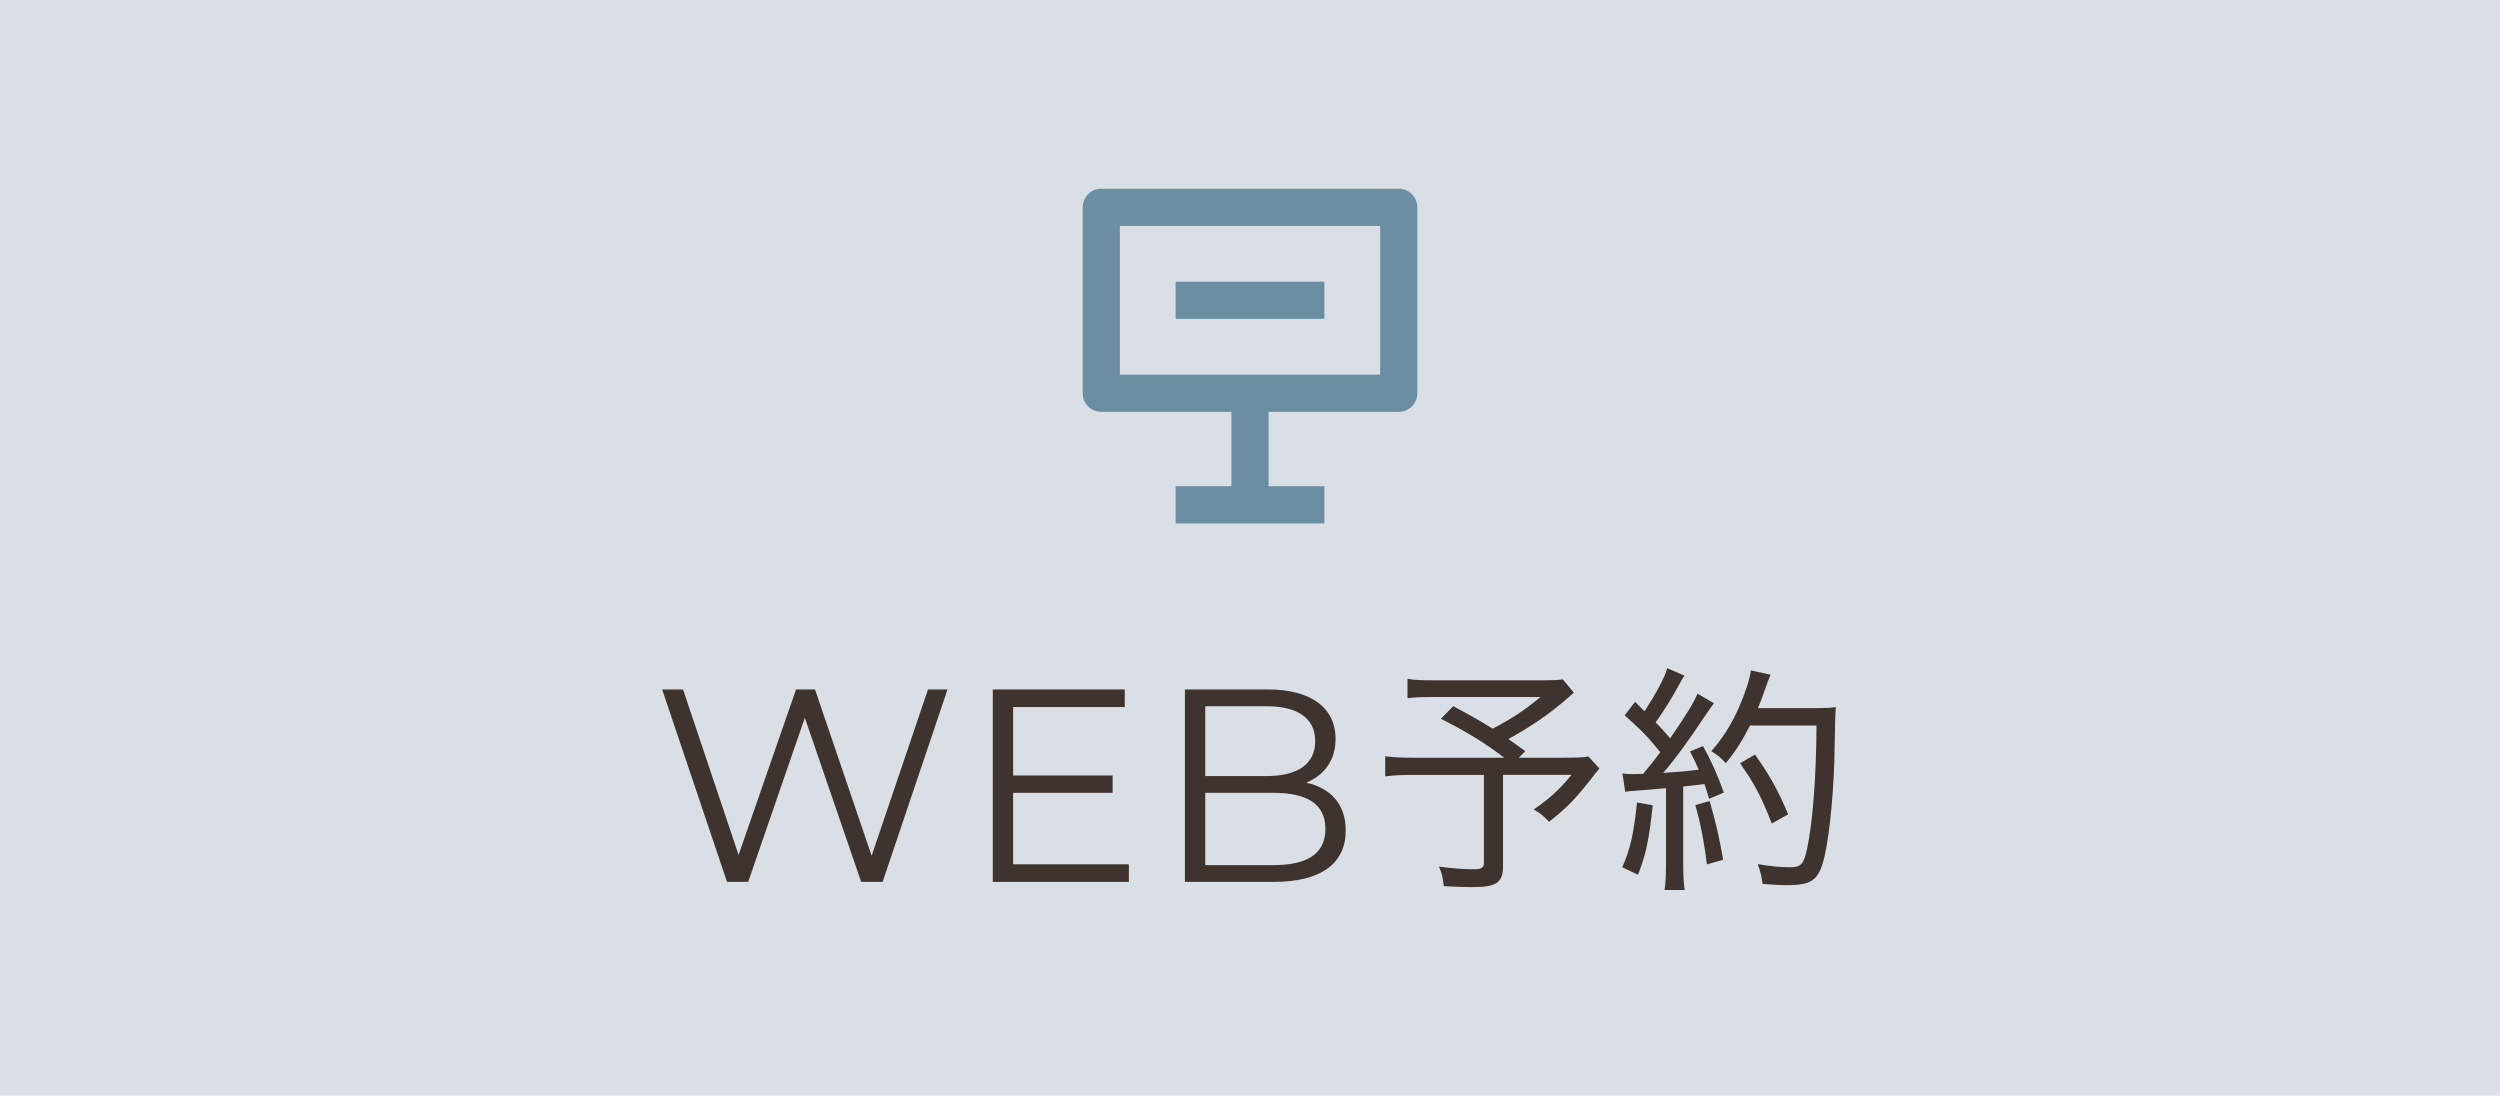
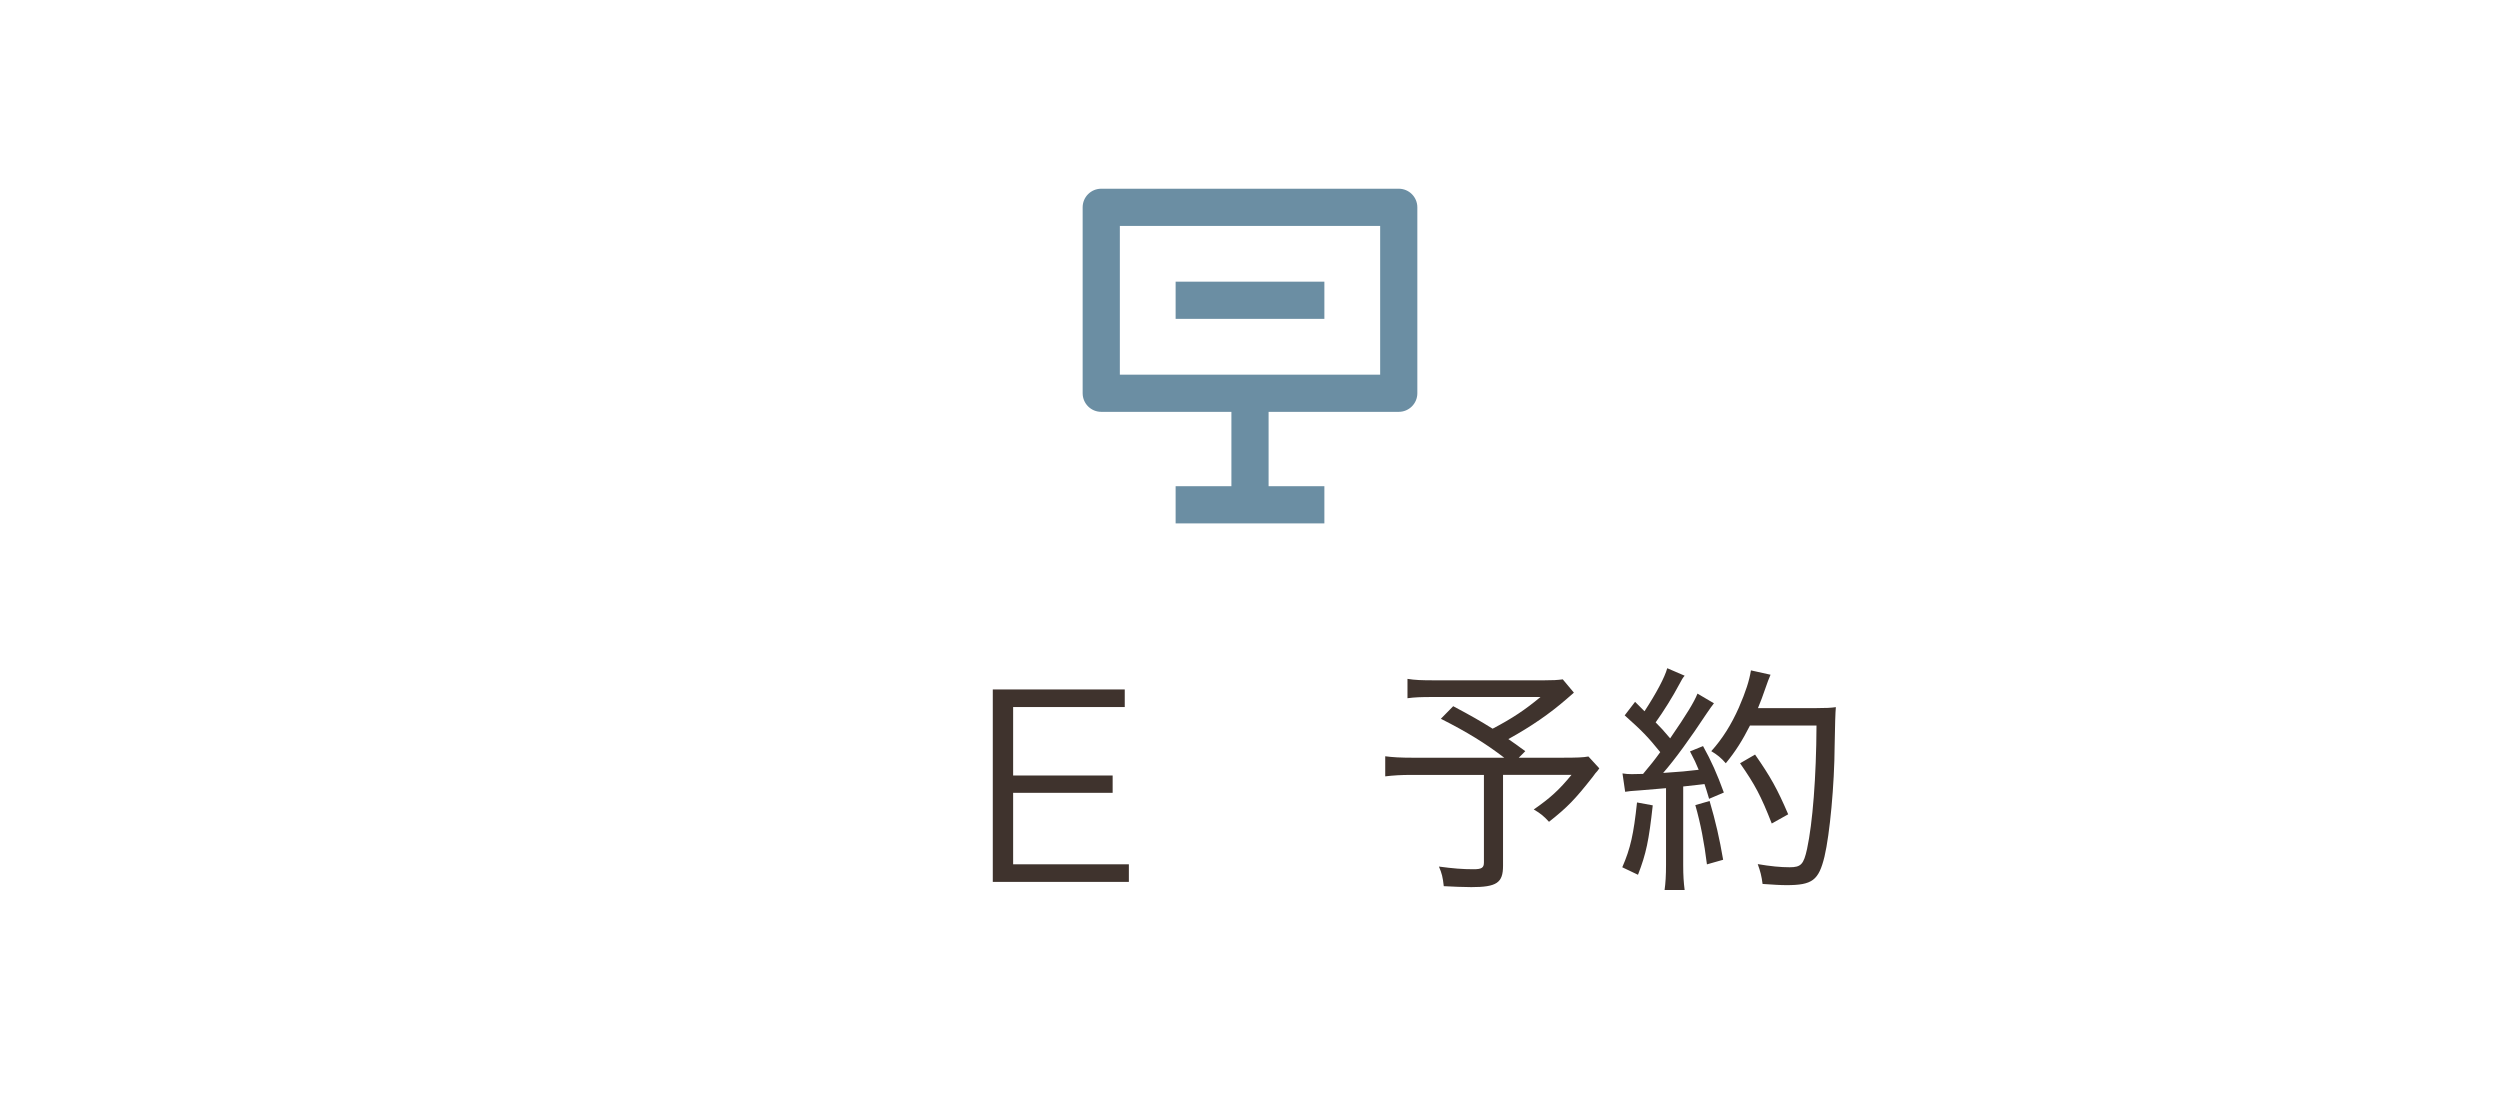
<svg xmlns="http://www.w3.org/2000/svg" id="_レイヤー_1" data-name="レイヤー_1" version="1.1" viewBox="0 0 276 120.962">
  <defs>
    <style>
      .st0 {
        fill: #3f332d;
      }

      .st1 {
        fill: #d9dfe5;
      }

      .st2 {
        fill: #6b8ea3;
      }
    </style>
  </defs>
-   <rect id="_長方形_9" data-name="長方形_9" class="st1" width="276" height="120.962" />
  <g>
-     <path class="st0" d="M104.605,76.116l-7.163,21.245h-2.367l-6.222-18.119-6.252,18.119h-2.337l-7.162-21.245h2.307l6.13,18.27,6.344-18.27h2.094l6.252,18.362,6.222-18.362h2.155Z" />
    <path class="st0" d="M124.627,95.419v1.942h-15.023v-21.245h14.568v1.942h-12.322v7.558h10.986v1.912h-10.986v7.891h12.777Z" />
-     <path class="st0" d="M148.568,91.685c0,3.612-2.671,5.676-7.981,5.676h-9.773v-21.245h9.165c4.734,0,7.466,2.003,7.466,5.463,0,2.429-1.305,4.037-3.247,4.826,2.731.606,4.37,2.397,4.37,5.28ZM133.059,77.968v7.709h6.769c3.399,0,5.372-1.305,5.372-3.854s-1.973-3.854-5.372-3.854h-6.769ZM146.323,91.504c0-2.762-2.034-3.976-5.767-3.976h-7.497v7.981h7.497c3.732,0,5.767-1.214,5.767-4.006Z" />
    <path class="st0" d="M173.759,76.468q-.293.24-.827.721c-1.816,1.575-3.846,2.99-6.409,4.406.56.373.828.587,1.869,1.335l-.721.721h4.807c1.603,0,2.296-.026,2.884-.134l1.202,1.309q-.081.107-.214.294c-.027.026-.107.134-.214.24-.054.08-.16.214-.294.4-1.976,2.511-2.777,3.338-4.833,4.967-.534-.587-.935-.935-1.683-1.361,1.843-1.282,2.804-2.163,4.166-3.818h-7.557v10.04c0,1.869-.694,2.35-3.498,2.35-.722,0-2.243-.054-3.045-.106-.106-.988-.213-1.416-.533-2.163,1.602.214,2.59.294,3.818.294.907,0,1.148-.16,1.148-.748v-9.666h-7.958c-1.255,0-2.003.053-2.938.16v-2.217c.802.106,1.629.16,3.125.16h10.013c-2.056-1.575-4.085-2.83-6.996-4.299l1.362-1.389c2.056,1.095,2.938,1.603,4.353,2.483,2.189-1.148,3.578-2.083,5.287-3.498h-11.803c-1.469,0-2.056.026-2.884.134v-2.137c.828.134,1.575.16,2.938.16h12.149c1.015,0,1.415-.026,2.057-.106l1.228,1.469Z" />
    <path class="st0" d="M182.463,88.911c-.428,3.898-.722,5.314-1.629,7.664l-1.736-.828c.908-2.083,1.256-3.658,1.629-7.156l1.736.32ZM179.125,85.385c.374.054.587.08,1.015.08.24,0,.454,0,1.255-.026.908-1.095,1.201-1.441,1.895-2.403-1.361-1.682-1.949-2.296-3.925-4.059l1.148-1.495,1.041,1.041c1.309-2.003,2.243-3.765,2.51-4.753l1.923.828c-.214.24-.32.427-.614.987-.694,1.309-1.709,2.938-2.59,4.166.587.587.855.881,1.602,1.763,1.87-2.724,2.644-4.006,3.018-4.94l1.816,1.068c-.24.32-.428.56-.802,1.121-1.815,2.751-3.498,5.074-4.806,6.569,2.056-.134,2.51-.188,3.925-.348-.32-.774-.454-1.067-.961-2.029l1.441-.587c.908,1.629,1.549,3.07,2.297,5.127l-1.629.694c-.24-.855-.348-1.122-.508-1.629-.293.026-.507.053-.667.08q-.588.053-1.683.186v8.679c0,1.175.054,1.922.16,2.75h-2.216c.106-.747.16-1.602.16-2.777v-8.465q-1.843.16-2.857.241c-1.122.08-1.148.08-1.655.16l-.294-2.03ZM188.739,88.43c.667,2.269,1.095,4.139,1.495,6.488l-1.789.508c-.294-2.377-.694-4.486-1.282-6.543l1.576-.453ZM193.198,80.098c-.828,1.629-1.575,2.831-2.67,4.166-.508-.588-.935-.935-1.603-1.335,1.228-1.362,2.216-2.938,3.044-4.807.774-1.789,1.148-2.964,1.335-4.112l2.163.48q-.24.534-.614,1.629c-.267.801-.454,1.255-.774,2.057h6.436c1.095,0,1.603-.027,2.163-.107q-.08.828-.134,4.272c-.026,4.326-.534,9.747-1.121,12.23-.641,2.616-1.335,3.15-4.192,3.15-.694,0-1.495-.053-2.644-.133-.107-.855-.24-1.389-.534-2.19,1.415.24,2.51.348,3.524.348,1.255,0,1.549-.32,1.923-2.029.614-2.857,1.015-7.931,1.041-13.619h-7.343ZM195.601,90.914c-1.202-3.071-1.843-4.272-3.498-6.649l1.655-.961c1.709,2.456,2.457,3.791,3.658,6.596l-1.815,1.015Z" />
  </g>
  <path class="st2" d="M140.053,45.468v8.211h6.158v4.105h-16.422v-4.105h6.158v-8.211h-14.369c-1.134,0-2.053-.919-2.053-2.053v-20.527c0-1.134.919-2.053,2.053-2.053h32.843c1.134,0,2.053.919,2.053,2.053v20.527c0,1.134-.919,2.053-2.053,2.053h-14.369ZM123.631,41.362h28.738v-16.422h-28.738v16.422ZM129.789,31.099h16.422v4.105h-16.422v-4.105Z" />
</svg>